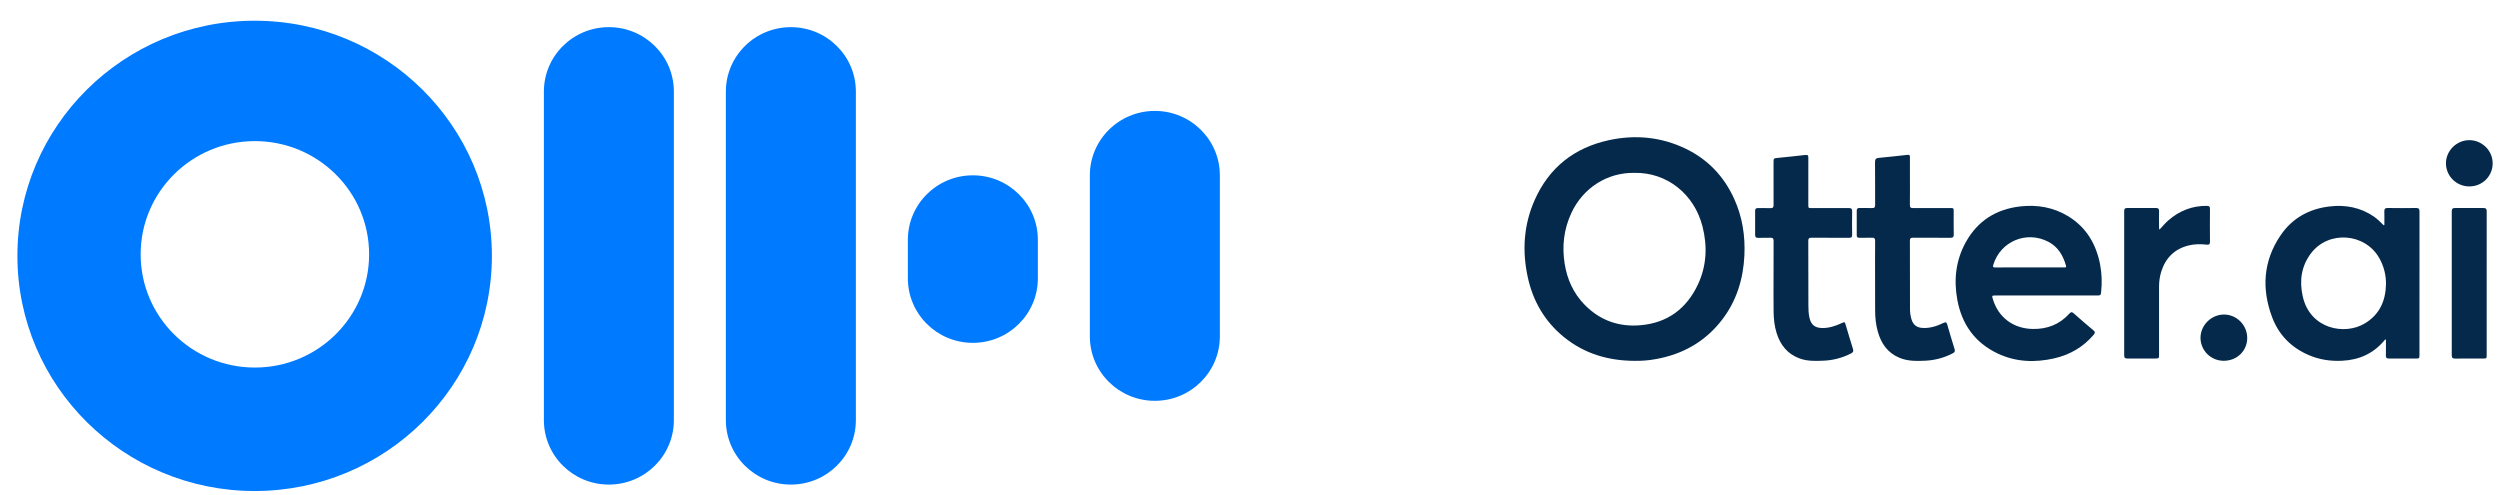
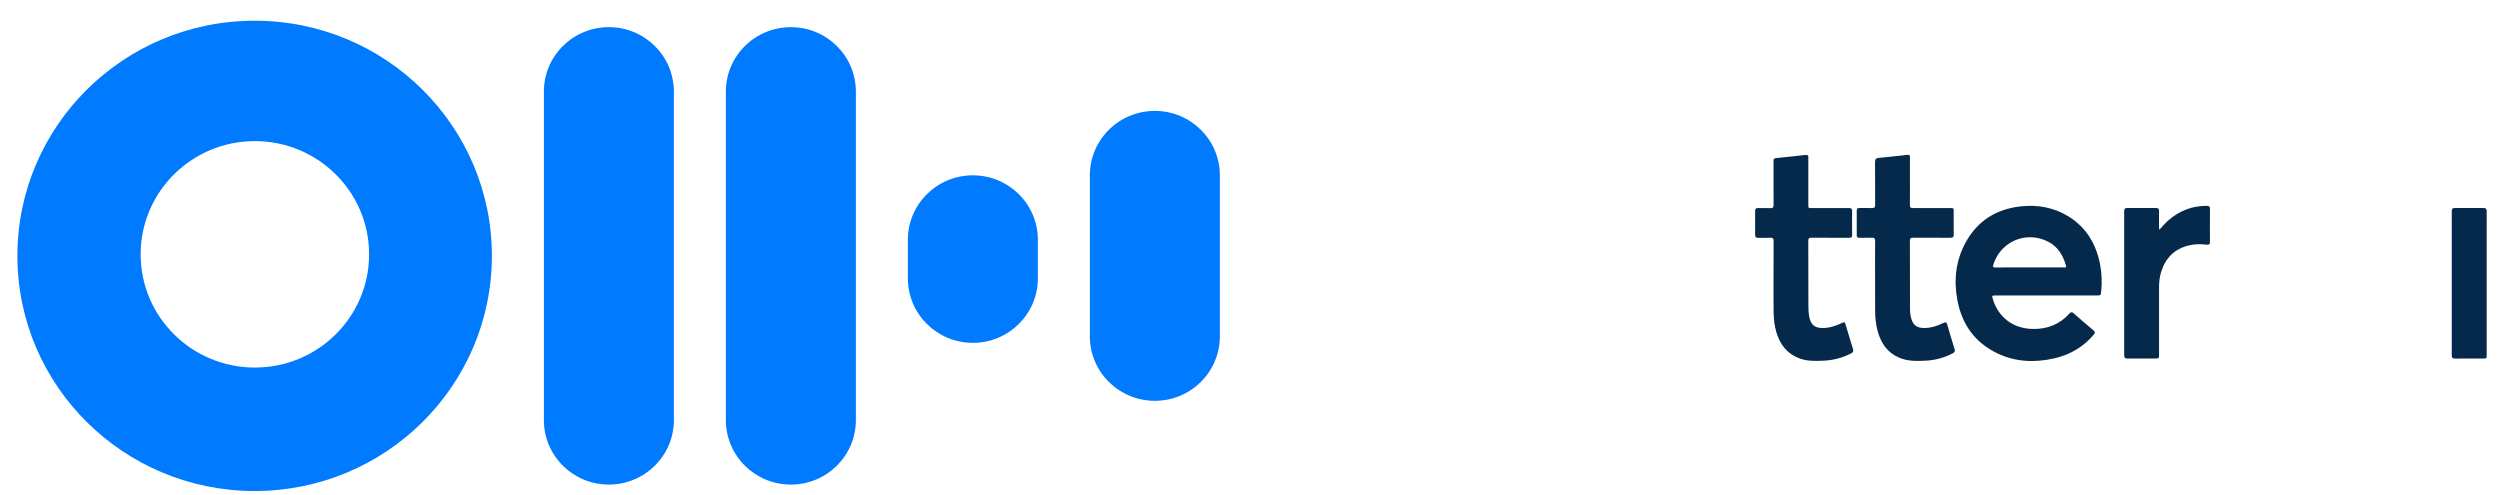
<svg xmlns="http://www.w3.org/2000/svg" width="101" height="20" viewBox="0 0 101 20" fill="none">
-   <path d="M66.029 14.578C64.966 14.573 63.998 14.286 63.17 13.607C62.405 12.98 61.936 12.169 61.725 11.214C61.488 10.14 61.554 9.085 62.004 8.074C62.584 6.77 63.598 5.968 64.999 5.663C66.069 5.431 67.114 5.532 68.105 6.009C69.001 6.442 69.648 7.126 70.058 8.026C70.392 8.759 70.513 9.534 70.473 10.332C70.426 11.274 70.16 12.147 69.58 12.907C68.901 13.796 67.991 14.314 66.888 14.509C66.605 14.561 66.317 14.584 66.029 14.578ZM66.038 6.984C64.924 6.962 63.953 7.6 63.486 8.598C63.178 9.256 63.1 9.943 63.212 10.652C63.313 11.287 63.569 11.855 64.025 12.318C64.647 12.95 65.414 13.221 66.3 13.137C67.381 13.036 68.136 12.463 68.591 11.504C68.95 10.744 68.986 9.947 68.779 9.14C68.443 7.833 67.337 6.961 66.039 6.984H66.038Z" fill="#05294B" />
-   <path d="M96.328 9.09C96.328 8.907 96.333 8.724 96.327 8.541C96.324 8.439 96.358 8.402 96.464 8.403C96.846 8.409 97.228 8.409 97.61 8.403C97.718 8.402 97.748 8.443 97.748 8.543C97.746 10.476 97.745 12.41 97.746 14.344C97.746 14.476 97.736 14.485 97.602 14.485C97.242 14.485 96.882 14.483 96.522 14.486C96.422 14.488 96.386 14.454 96.389 14.355C96.395 14.143 96.391 13.931 96.391 13.72C96.343 13.71 96.335 13.745 96.319 13.765C95.874 14.292 95.296 14.544 94.612 14.575C94.151 14.597 93.704 14.53 93.279 14.348C92.567 14.044 92.063 13.53 91.794 12.816C91.362 11.664 91.433 10.541 92.137 9.505C92.607 8.813 93.29 8.433 94.129 8.339C94.765 8.267 95.36 8.38 95.896 8.743C96.046 8.845 96.172 8.974 96.3 9.101L96.328 9.09ZM96.394 11.486C96.4 11.116 96.307 10.752 96.125 10.43C95.551 9.411 94.075 9.299 93.367 10.23C92.967 10.756 92.889 11.358 93.033 11.985C93.332 13.29 94.72 13.56 95.541 13.065C96.135 12.707 96.379 12.155 96.394 11.486Z" fill="#05294B" />
  <path d="M80.613 11.938C80.472 11.938 80.469 11.943 80.51 12.079C80.731 12.825 81.34 13.278 82.126 13.29C82.712 13.3 83.21 13.106 83.602 12.67C83.664 12.601 83.705 12.594 83.777 12.658C84.039 12.892 84.305 13.121 84.575 13.346C84.648 13.408 84.647 13.45 84.587 13.521C84.167 14.017 83.632 14.329 83.002 14.475C82.214 14.657 81.436 14.629 80.699 14.278C79.778 13.84 79.255 13.091 79.075 12.11C78.926 11.297 79.015 10.505 79.424 9.774C79.902 8.918 80.65 8.447 81.628 8.338C82.321 8.262 82.98 8.38 83.576 8.749C84.297 9.198 84.686 9.87 84.844 10.684C84.912 11.046 84.927 11.415 84.887 11.78C84.872 11.929 84.867 11.937 84.716 11.937L80.613 11.938ZM81.99 10.802H82.208C82.597 10.802 82.987 10.802 83.376 10.802C83.419 10.802 83.493 10.824 83.466 10.731C83.349 10.323 83.147 9.972 82.752 9.767C81.869 9.308 80.822 9.748 80.53 10.694C80.502 10.784 80.524 10.806 80.615 10.805C81.073 10.801 81.532 10.802 81.99 10.802Z" fill="#05294B" />
  <path d="M71.651 11.194C71.651 10.707 71.649 10.22 71.653 9.735C71.653 9.638 71.626 9.599 71.523 9.605C71.359 9.613 71.195 9.604 71.032 9.609C70.944 9.611 70.907 9.583 70.907 9.492C70.911 9.168 70.91 8.843 70.907 8.519C70.907 8.435 70.939 8.404 71.024 8.406C71.191 8.41 71.359 8.402 71.526 8.409C71.622 8.412 71.653 8.379 71.652 8.284C71.649 7.712 71.651 7.138 71.651 6.566C71.651 6.4 71.651 6.397 71.814 6.38C72.185 6.34 72.559 6.307 72.93 6.261C73.043 6.247 73.058 6.288 73.057 6.382C73.055 7.009 73.056 7.636 73.056 8.262C73.056 8.406 73.056 8.407 73.198 8.407C73.693 8.407 74.188 8.409 74.683 8.405C74.792 8.404 74.83 8.434 74.827 8.545C74.82 8.858 74.822 9.172 74.827 9.485C74.829 9.581 74.795 9.609 74.701 9.608C74.195 9.605 73.689 9.608 73.183 9.604C73.081 9.604 73.054 9.636 73.055 9.734C73.058 10.599 73.055 11.464 73.059 12.327C73.059 12.496 73.064 12.666 73.101 12.832C73.165 13.122 73.323 13.249 73.621 13.252C73.898 13.256 74.151 13.17 74.397 13.057C74.528 12.998 74.528 12.997 74.57 13.138C74.667 13.459 74.758 13.781 74.861 14.1C74.89 14.194 74.864 14.236 74.783 14.278C74.43 14.46 74.04 14.561 73.642 14.573C73.329 14.586 73.016 14.593 72.714 14.485C72.219 14.307 71.93 13.946 71.777 13.461C71.687 13.176 71.657 12.883 71.653 12.587C71.647 12.122 71.651 11.657 71.651 11.194Z" fill="#05294B" />
  <path d="M75.753 11.217C75.753 10.724 75.75 10.23 75.755 9.737C75.755 9.633 75.724 9.598 75.619 9.603C75.452 9.61 75.284 9.603 75.116 9.606C75.042 9.607 75.011 9.577 75.012 9.504C75.013 9.173 75.013 8.841 75.012 8.509C75.012 8.429 75.047 8.402 75.124 8.404C75.292 8.407 75.46 8.399 75.627 8.406C75.731 8.411 75.756 8.371 75.755 8.275C75.752 7.699 75.757 7.122 75.751 6.546C75.751 6.429 75.79 6.389 75.901 6.378C76.292 6.341 76.682 6.299 77.072 6.255C77.157 6.246 77.161 6.291 77.161 6.351C77.161 6.61 77.161 6.87 77.161 7.129C77.161 7.511 77.165 7.893 77.159 8.274C77.157 8.381 77.194 8.408 77.297 8.407C77.792 8.403 78.287 8.405 78.782 8.405C78.927 8.405 78.929 8.408 78.929 8.549C78.929 8.856 78.925 9.162 78.932 9.468C78.934 9.579 78.895 9.608 78.787 9.607C78.288 9.602 77.79 9.607 77.291 9.603C77.194 9.603 77.159 9.627 77.16 9.729C77.164 10.638 77.16 11.544 77.164 12.452C77.161 12.607 77.182 12.761 77.227 12.91C77.296 13.127 77.44 13.235 77.667 13.249C77.971 13.266 78.25 13.176 78.517 13.046C78.608 13.003 78.642 13.018 78.669 13.112C78.764 13.445 78.863 13.776 78.966 14.107C78.991 14.187 78.973 14.23 78.898 14.27C78.55 14.454 78.164 14.557 77.77 14.573C77.42 14.589 77.071 14.594 76.738 14.455C76.259 14.255 76 13.878 75.865 13.402C75.784 13.119 75.755 12.829 75.755 12.537C75.754 12.097 75.753 11.657 75.753 11.217Z" fill="#05294B" />
  <path d="M87.246 9.274C87.367 9.145 87.478 9.008 87.612 8.893C88.056 8.512 88.566 8.311 89.158 8.317C89.253 8.317 89.284 8.348 89.283 8.442C89.279 8.885 89.279 9.328 89.283 9.771C89.283 9.862 89.251 9.895 89.162 9.885C88.915 9.857 88.668 9.855 88.425 9.915C87.852 10.056 87.491 10.418 87.316 10.969C87.255 11.165 87.225 11.37 87.226 11.575C87.227 12.486 87.227 13.397 87.226 14.308C87.226 14.484 87.226 14.484 87.043 14.484C86.679 14.484 86.316 14.482 85.951 14.485C85.856 14.485 85.817 14.459 85.817 14.356C85.819 12.415 85.819 10.474 85.817 8.533C85.817 8.434 85.849 8.401 85.948 8.403C86.33 8.407 86.712 8.407 87.094 8.403C87.195 8.402 87.229 8.436 87.226 8.534C87.221 8.743 87.224 8.952 87.226 9.162C87.226 9.196 87.215 9.233 87.246 9.274Z" fill="#05294B" />
  <path d="M100.462 11.446V14.33C100.462 14.484 100.462 14.485 100.302 14.485C99.931 14.485 99.559 14.482 99.188 14.487C99.083 14.488 99.051 14.452 99.051 14.349C99.053 12.412 99.053 10.475 99.051 8.538C99.051 8.432 99.089 8.402 99.191 8.404C99.57 8.408 99.948 8.408 100.327 8.404C100.432 8.402 100.463 8.439 100.463 8.541C100.46 9.509 100.462 10.478 100.462 11.446Z" fill="#05294B" />
-   <path d="M90.788 13.66C90.785 14.179 90.369 14.579 89.834 14.576C89.585 14.575 89.348 14.476 89.172 14.302C88.998 14.127 88.9 13.891 88.9 13.645C88.903 13.136 89.337 12.707 89.849 12.707C90.367 12.707 90.79 13.138 90.788 13.66Z" fill="#05294B" />
-   <path d="M99.757 7.531C99.633 7.531 99.51 7.506 99.396 7.459C99.282 7.412 99.178 7.343 99.091 7.256C99.003 7.169 98.934 7.065 98.887 6.952C98.84 6.838 98.816 6.717 98.817 6.594C98.818 6.089 99.247 5.664 99.756 5.662C100.272 5.66 100.703 6.084 100.703 6.594C100.705 6.717 100.681 6.84 100.634 6.954C100.587 7.068 100.518 7.172 100.43 7.26C100.341 7.347 100.237 7.416 100.121 7.463C100.005 7.509 99.882 7.532 99.757 7.531Z" fill="#05294B" />
  <path fill-rule="evenodd" clip-rule="evenodd" d="M31.951 1.097C33.401 1.097 34.577 2.262 34.577 3.7V16.974C34.577 18.411 33.401 19.577 31.951 19.577C30.501 19.577 29.325 18.411 29.325 16.974V3.7C29.325 2.262 30.501 1.097 31.951 1.097Z" fill="#007AFF" />
  <path fill-rule="evenodd" clip-rule="evenodd" d="M24.598 1.097C26.049 1.097 27.224 2.262 27.224 3.7V16.974C27.224 18.411 26.049 19.577 24.598 19.577C23.148 19.577 21.973 18.411 21.973 16.974V3.7C21.973 2.262 23.148 1.097 24.598 1.097Z" fill="#007AFF" />
  <path fill-rule="evenodd" clip-rule="evenodd" d="M39.303 7.083C40.754 7.083 41.929 8.249 41.929 9.686V11.248C41.929 12.685 40.754 13.851 39.303 13.851C37.853 13.851 36.678 12.685 36.678 11.248V9.686C36.678 8.249 37.853 7.083 39.303 7.083Z" fill="#007AFF" />
  <path fill-rule="evenodd" clip-rule="evenodd" d="M46.656 4.481C48.106 4.481 49.282 5.646 49.282 7.083V13.59C49.282 15.028 48.106 16.193 46.656 16.193C45.206 16.193 44.03 15.028 44.03 13.59V7.083C44.03 5.646 45.206 4.481 46.656 4.481Z" fill="#007AFF" />
  <path d="M10.297 14.849C12.846 14.849 14.912 12.802 14.912 10.275C14.912 7.749 12.846 5.701 10.297 5.701C7.748 5.701 5.682 7.749 5.682 10.275C5.682 12.802 7.748 14.849 10.297 14.849ZM10.288 19.837C4.994 19.837 0.703 15.584 0.703 10.337C0.703 5.09 4.994 0.837 10.288 0.837C15.581 0.837 19.872 5.09 19.872 10.337C19.872 15.584 15.581 19.837 10.288 19.837Z" fill="#007AFF" />
</svg>